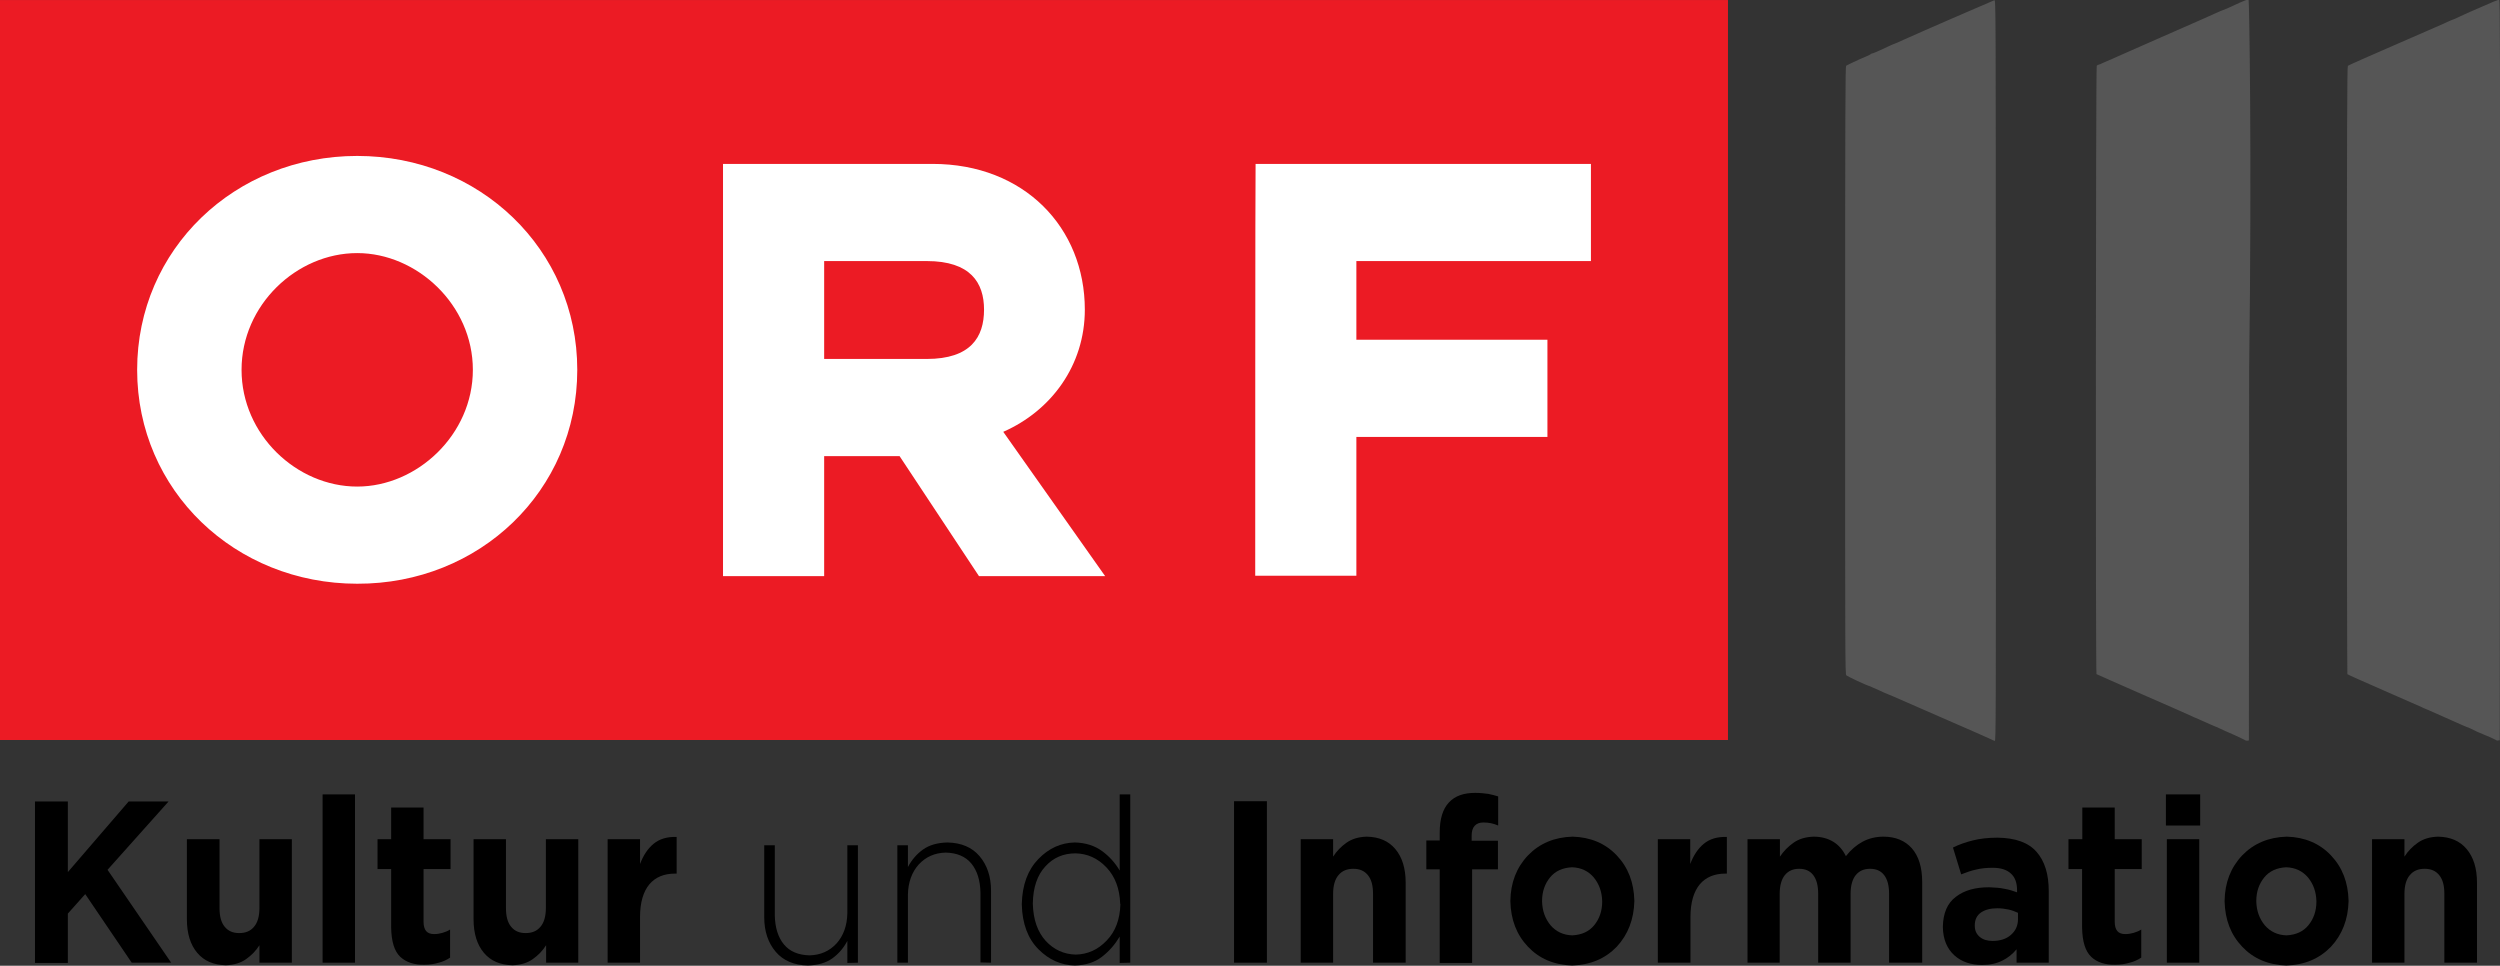
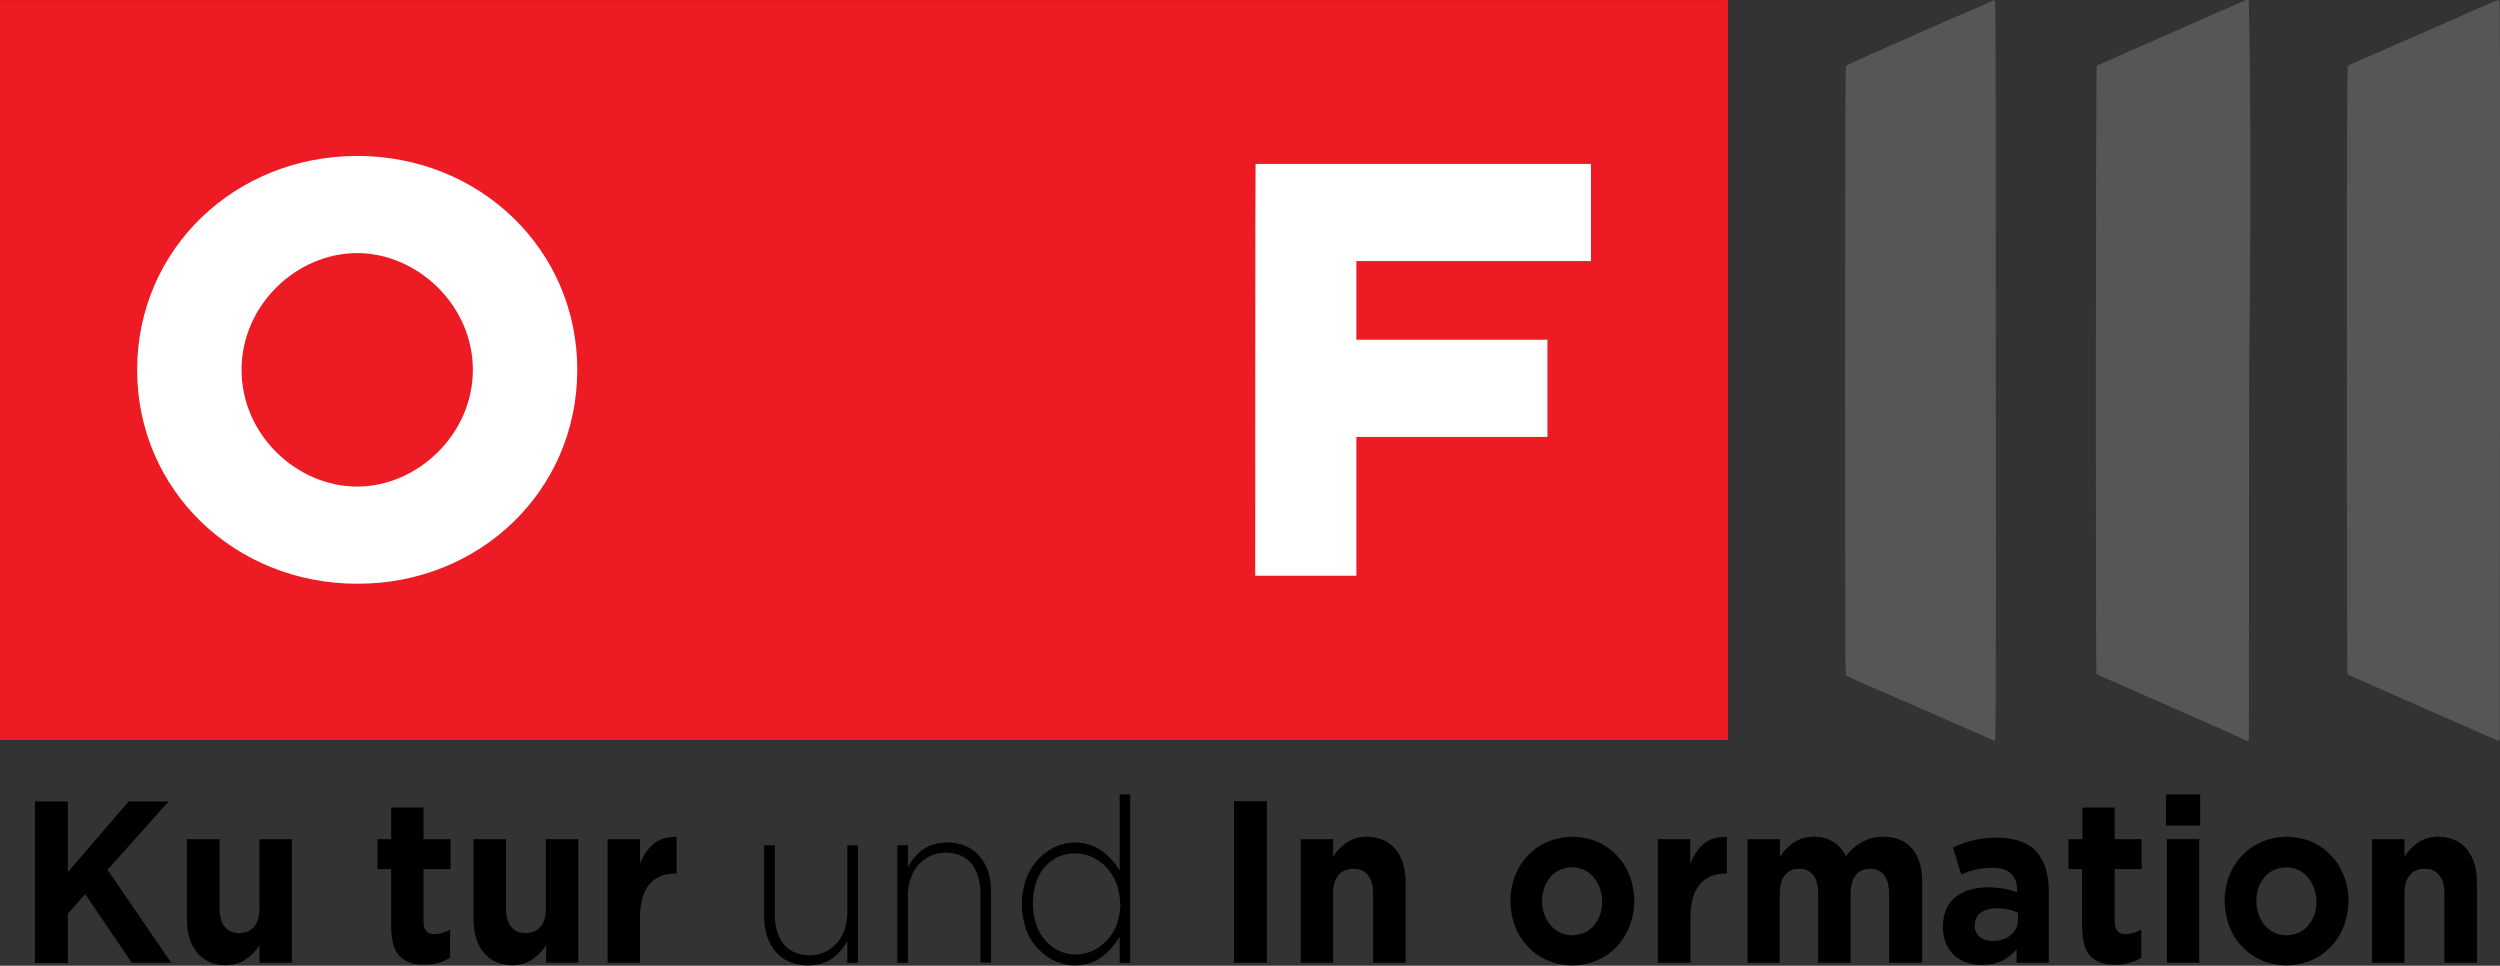
<svg xmlns="http://www.w3.org/2000/svg" version="1.1" id="svg13519" x="0" y="0" viewBox="0 0 1025.4 396.1" style="enable-background:new 0 0 1025.4 396.1" xml:space="preserve">
  <rect x="0" y="0" width="1025.4" height="396.1" fill="#333333" stroke="none" />
  <style>.st1{fill:#fff}</style>
  <g id="g13535" transform="matrix(1.487 0 0 1.487 243.911 -13.962)">
    <path id="path3591" d="M-164.1 9.4h476.7v204.1h-476.7V9.4z" style="fill:#ec1b24" />
    <path id="path3593" class="st1" d="M-4.8 111.4c0-33.3-27-59-60.7-59s-60.7 25.7-60.7 59 27 59 60.7 59c33.7.1 60.7-25.6 60.7-59m-28.8 0c0 17.9-15.4 32.2-31.9 32.2-16.7 0-31.9-14.3-31.9-32.2 0-17.9 15.2-32.2 31.9-32.2 16.5 0 31.9 14.3 31.9 32.2" />
-     <path id="path3595" class="st1" d="M35.4 168.3h27.9v-33.1h20.8l21.9 33.1h34.8l-28.1-39.8c13.2-5.8 22.5-18.3 22.5-33.7 0-22.6-16.7-40.2-42-40.2H35.4v113.7zm56.2-59.9H63.3v-27h28.3c12.1 0 15.8 6 15.8 13.4 0 7.6-3.7 13.6-15.8 13.6" />
    <path id="path3597" class="st1" d="M182.2 168.2h27.9v-38.3h52.7v-26.8h-52.7V81.4h64.7V54.6h-92.5c-.1 0-.1 113.6-.1 113.6z" />
  </g>
  <path id="path3000" d="M816.8 303.3c-.6-.3-9.6-4.3-20-8.8s-19.7-8.6-20.6-9-1.7-.7-1.7-.7-.9-.4-1.9-.8c-1-.5-2.8-1.3-4-1.8-1.2-.6-2.3-1-2.4-1-.4 0-8.5-3.8-8.9-4.2-.5-.4-.5-6.7-.5-125 0-107.1.1-124.6.4-125 .2-.2 2.5-1.3 5.1-2.5 2.6-1.1 4.9-2.1 5-2.3s.6-.3 1-.4c.4-.1 1.5-.6 2.4-1 .9-.4 2.7-1.2 3.9-1.8s2.3-1 2.3-1c.1 0 2-.8 3.9-1.7C785.8 14 817.6.2 818 .1c.6 0 .6.2.6 151.9.1 144.6 0 151.9-.4 151.9-.2-.1-.9-.3-1.4-.6zm104.1.3c-.2-.1-2.2-1.1-4.6-2.2-2.4-1-5-2.2-5.8-2.6-.8-.4-1.5-.7-1.6-.7-.1 0-.9-.4-1.9-.8-4-1.8-6.2-2.8-6.3-2.8-.1 0-.8-.3-1.6-.7-.8-.4-9.9-4.4-20.2-8.9-10.3-4.5-18.8-8.3-19-8.4-.4-.4-.3-249 .1-249.5.2-.2.4-.4.6-.4s1.2-.4 2.4-1c1.2-.5 2.2-1 2.3-1 .1 0 .8-.3 1.6-.7s9.6-4.2 19.5-8.6c17.8-7.8 19.8-8.7 23.1-10.2.9-.4 2-.9 2.4-1 .4-.1 2-.8 3.5-1.5 5.5-2.6 6.7-3 6.9-2.5.2.2 1.4 61.6.2 152l-.1 151.6-.6.1c-.4 0-.7 0-.9-.2zm103 0c-.2-.1-2.1-1.1-4.4-2s-4.9-2.1-5.8-2.6-1.8-.8-1.9-.8c-.1 0-1-.4-1.9-.8-1-.5-3-1.3-4.5-2-3.9-1.7-6.9-3.1-9-4-1-.4-1.8-.8-1.9-.8-.1 0-.7-.3-1.3-.6-.6-.3-7.7-3.4-15.7-6.9-8-3.5-14.6-6.4-14.7-6.6-.1-.1-.2-55.9-.2-124.7 0-99.4.1-124.5.4-124.8.2-.2 8.7-4 18.9-8.4s19.4-8.5 20.4-8.9c1-.5 2.4-1.1 3.1-1.4.7-.3 1.3-.5 1.3-.5s1.2-.5 2.6-1.2c1.4-.6 3.2-1.5 4.2-1.9.9-.4 2.3-1 3-1.3 5.1-2.3 8.3-3.6 8.6-3.5.3.1.4 24.6.3 151.9l-.1 151.8-.6.1c-.3.1-.6.1-.8-.1z" style="fill:#565656" />
  <g id="text3009" transform="scale(.963 1.038)">
    <path id="path2996" d="m72.9 380.4-27.1-36.7 26-27h-17l-25.9 27.9v-27.9h-14v63.8h14V361l7.4-7.7 19.8 27.1h16.8z" />
    <path id="path2998" d="M124.3 380.4v-48.8h-13.8v27.2c0 3.3-.8 5.8-2.3 7.4-1.5 1.7-3.6 2.5-6.3 2.5-2.7 0-4.7-.8-6.2-2.5s-2.2-4.1-2.2-7.4v-27.2H79.6v31.6c0 5.7 1.5 10.1 4.4 13.3 2.9 3.2 6.9 4.8 12.2 4.9 3.5-.1 6.3-.9 8.6-2.4s4.2-3.3 5.7-5.5v6.9h13.8z" />
-     <path id="path3001" d="M151.2 380.4v-66.5h-13.8v66.5h13.8z" />
    <path id="path3003" d="M191.7 378.4v-11.1c-1 .6-2.1 1-3.2 1.3-1.1.3-2.3.5-3.6.5-1.5 0-2.7-.4-3.4-1.2-.7-.8-1.1-2-1.1-3.6v-20.9h11.5v-11.8h-11.5v-12.5h-13.8v12.5h-5.8v11.8h5.8v23.1c.1 5.6 1.4 9.4 3.9 11.6 2.6 2.2 6 3.2 10.3 3.1 2.3 0 4.3-.3 6.1-.8 1.7-.4 3.4-1.1 4.8-2z" />
    <path id="path3005" d="M246.3 380.4v-48.8h-13.8v27.2c0 3.3-.8 5.8-2.3 7.4-1.5 1.7-3.6 2.5-6.3 2.5-2.7 0-4.7-.8-6.2-2.5s-2.2-4.1-2.2-7.4v-27.2h-13.8v31.6c0 5.7 1.5 10.1 4.4 13.3 2.9 3.2 6.9 4.8 12.2 4.9 3.5-.1 6.3-.9 8.6-2.4s4.2-3.3 5.7-5.5v6.9h13.7z" />
    <path id="path3007" d="M288.2 345.2v-14.5c-4.1-.1-7.3.8-9.8 2.7-2.5 1.9-4.4 4.6-5.8 8v-9.8h-13.8v48.8h13.8v-18c0-5.8 1.4-10.1 4-13 2.6-2.8 6.2-4.2 10.9-4.2h.7z" />
    <path id="path3009" d="M365.4 380.4V334h-4.5v26.9c-.1 4.9-1.7 8.9-4.6 11.9-3 3-6.8 4.6-11.5 4.7-4.7-.1-8.4-1.5-10.9-4.3s-3.8-6.7-3.9-11.5V334h-4.5v28.4c0 5.7 1.7 10.2 4.9 13.7s7.8 5.3 13.7 5.4c4.2-.1 7.7-1 10.4-2.8 2.7-1.8 4.8-4.1 6.4-6.9v8.7l4.5-.1z" />
    <path id="path3011" d="M422.1 380.4V352c0-5.7-1.7-10.2-4.9-13.7s-7.8-5.3-13.7-5.4c-4.2.1-7.7 1-10.4 2.8-2.7 1.8-4.8 4.1-6.4 6.9V334h-4.5v46.4h4.5v-26.9c.1-4.9 1.7-8.9 4.6-11.9 3-3 6.8-4.6 11.5-4.7 4.7.1 8.4 1.5 10.9 4.3s3.8 6.7 3.9 11.5v27.6l4.5.1z" />
    <path id="path3013" d="M481.4 380.4v-66.5h-4.5V344c-1.9-3-4.4-5.6-7.5-7.7-3.1-2.1-7-3.3-11.6-3.4-5.8.1-11 2.2-15.5 6.5s-6.9 10.2-7.1 17.8v.2c.2 7.6 2.6 13.5 7.1 17.7 4.5 4.2 9.7 6.3 15.5 6.4 4.6-.1 8.4-1.2 11.5-3.4 3.1-2.2 5.6-4.9 7.6-8v10.4l4.5-.1zm-4.2-23.1c-.2 6-2.1 10.8-5.9 14.4-3.7 3.6-8.1 5.4-13.1 5.5-5-.1-9.3-1.9-12.8-5.4-3.5-3.6-5.3-8.4-5.5-14.6v-.2c.1-6.3 1.9-11.2 5.3-14.6 3.4-3.5 7.7-5.2 12.9-5.2 5 .1 9.4 1.9 13.1 5.5 3.7 3.6 5.7 8.4 5.9 14.4l.1.2z" />
    <path id="path3015" d="M539.6 380.4v-63.8h-14v63.8h14z" />
    <path id="path3017" d="M598.7 380.4v-31.6c0-5.7-1.5-10.1-4.4-13.3-2.9-3.2-6.9-4.8-12.2-4.9-3.5.1-6.3.9-8.6 2.4s-4.2 3.3-5.7 5.5v-6.9H554v48.8h13.8v-27.2c0-3.3.8-5.8 2.3-7.4 1.5-1.7 3.6-2.5 6.3-2.5 2.7 0 4.7.8 6.2 2.5s2.2 4.1 2.2 7.4v27.2h13.9z" />
-     <path id="path3019" d="M638.1 326.2v-11.5c-1.3-.4-2.7-.7-4.2-1-1.6-.2-3.4-.4-5.6-.4-4.9 0-8.6 1.2-11.2 3.8-2.6 2.6-3.9 6.5-3.9 11.9v3.1h-5.7v11.4h5.7v37H627v-37h11v-11.3h-11.2v-1.9c0-1.8.4-3.1 1.3-4 .9-.9 2.1-1.3 3.7-1.3 1.2 0 2.3.1 3.3.3 1 .2 2 .5 3 .9z" />
    <path id="path3021" d="M696.1 356.1v-.2c-.2-7.2-2.6-13.1-7.5-17.9-4.8-4.7-11.1-7.2-18.8-7.4-7.8.2-14.1 2.7-19 7.4-4.9 4.8-7.4 10.8-7.5 18v.2c.2 7.2 2.6 13.1 7.5 17.9 4.8 4.7 11.1 7.2 18.8 7.4 7.8-.2 14.1-2.7 19-7.4 4.8-4.8 7.3-10.8 7.5-18zm-13.7.2c0 3.7-1.2 6.8-3.4 9.3-2.2 2.5-5.3 3.8-9.3 4-3.9-.1-7-1.5-9.3-4-2.3-2.6-3.5-5.7-3.6-9.4v-.2c0-3.7 1.2-6.8 3.4-9.3 2.2-2.5 5.3-3.8 9.3-4 3.9.1 7 1.5 9.3 4 2.3 2.6 3.5 5.7 3.6 9.4v.2z" />
    <path id="path3023" d="M735.5 345.2v-14.5c-4.1-.1-7.3.8-9.8 2.7-2.5 1.9-4.4 4.6-5.8 8v-9.8h-13.8v48.8H720v-18c0-5.8 1.4-10.1 4-13 2.6-2.8 6.2-4.2 10.9-4.2h.6z" />
    <path id="path3025" d="M818.7 380.4v-31.8c0-5.9-1.5-10.3-4.4-13.4-2.9-3-6.9-4.6-12.1-4.6-3.3 0-6.3.7-8.9 2-2.6 1.3-5 3.2-7.1 5.7-1.3-2.5-3.1-4.4-5.4-5.7-2.3-1.3-5.1-2-8.3-2-3.5.1-6.3.9-8.6 2.4s-4.2 3.3-5.8 5.5v-6.9h-13.8v48.8H758v-27.2c0-3.3.8-5.8 2.2-7.4 1.5-1.7 3.5-2.5 6.1-2.5 2.6 0 4.6.8 6 2.5 1.4 1.7 2.1 4.1 2.1 7.4v27.2h13.8v-27.2c0-3.3.8-5.8 2.2-7.4 1.5-1.7 3.5-2.5 6.1-2.5 2.6 0 4.6.8 6 2.5 1.4 1.7 2.1 4.1 2.1 7.4v27.2h14.1z" />
    <path id="path3027" d="M872.6 380.4v-28.3c0-6.7-1.7-11.8-5.2-15.5-3.5-3.7-9-5.5-16.6-5.6-4.1 0-7.6.4-10.6 1.1-3 .7-5.8 1.6-8.4 2.8l3.5 10.6c2.2-.8 4.3-1.5 6.4-1.9 2.1-.5 4.5-.7 7-.7 3.5 0 6.1.8 7.8 2.3 1.8 1.5 2.6 3.7 2.6 6.6v.8c-1.7-.6-3.5-1.1-5.4-1.4-1.9-.4-4.1-.5-6.5-.6-5.9 0-10.6 1.2-14.2 3.8-3.6 2.5-5.4 6.5-5.5 11.8v.2c.1 4.8 1.8 8.5 4.9 11.1s7.1 3.8 11.8 3.8c3.4 0 6.2-.6 8.6-1.7 2.4-1.1 4.4-2.6 6.1-4.5v5.3h13.7zm-13.1-17.2c0 2.5-1 4.6-3 6.2-1.9 1.6-4.6 2.4-7.8 2.4-2.3 0-4.1-.5-5.5-1.6s-2.1-2.5-2.1-4.4v-.2c0-2.2.9-3.9 2.6-5 1.7-1.1 4-1.7 7-1.7 1.7 0 3.3.2 4.8.5s2.8.8 4 1.3v2.5z" />
    <path id="path3029" d="M912 378.4v-11.1c-1 .6-2.1 1-3.2 1.3-1.1.3-2.3.5-3.6.5-1.5 0-2.7-.4-3.4-1.2-.7-.8-1.1-2-1.1-3.6v-20.9h11.5v-11.8h-11.5v-12.5h-13.8v12.5H881v11.8h5.8v23.1c.1 5.6 1.4 9.4 3.9 11.6s6 3.2 10.3 3.1c2.3 0 4.3-.3 6.1-.8 1.8-.4 3.4-1.1 4.9-2z" />
    <path id="path3031" d="M937.1 326.2v-12.3h-14.6v12.3h14.6zm-.4 54.2v-48.8h-13.8v48.8h13.8z" />
    <path id="path3033" d="M1000.3 356.1v-.2c-.2-7.2-2.6-13.1-7.5-17.9-4.8-4.7-11.1-7.2-18.8-7.4-7.8.2-14.1 2.7-19 7.4-4.9 4.8-7.4 10.8-7.5 18v.2c.2 7.2 2.6 13.1 7.5 17.9 4.8 4.7 11.1 7.2 18.8 7.4 7.8-.2 14.1-2.7 19-7.4 4.8-4.8 7.3-10.8 7.5-18zm-13.7.2c0 3.7-1.2 6.8-3.4 9.3-2.2 2.5-5.3 3.8-9.3 4-3.9-.1-7-1.5-9.3-4-2.3-2.6-3.5-5.7-3.6-9.4v-.2c0-3.7 1.2-6.8 3.4-9.3 2.2-2.5 5.3-3.8 9.3-4 3.9.1 7 1.5 9.3 4 2.3 2.6 3.5 5.7 3.6 9.4v.2z" />
    <path id="path3035" d="M1055 380.4v-31.6c0-5.7-1.5-10.1-4.4-13.3-2.9-3.2-6.9-4.8-12.2-4.9-3.5.1-6.3.9-8.6 2.4s-4.2 3.3-5.7 5.5v-6.9h-13.8v48.8h13.8v-27.2c0-3.3.8-5.8 2.3-7.4 1.5-1.7 3.6-2.5 6.3-2.5 2.7 0 4.7.8 6.2 2.5s2.2 4.1 2.2 7.4v27.2h13.9z" />
  </g>
</svg>